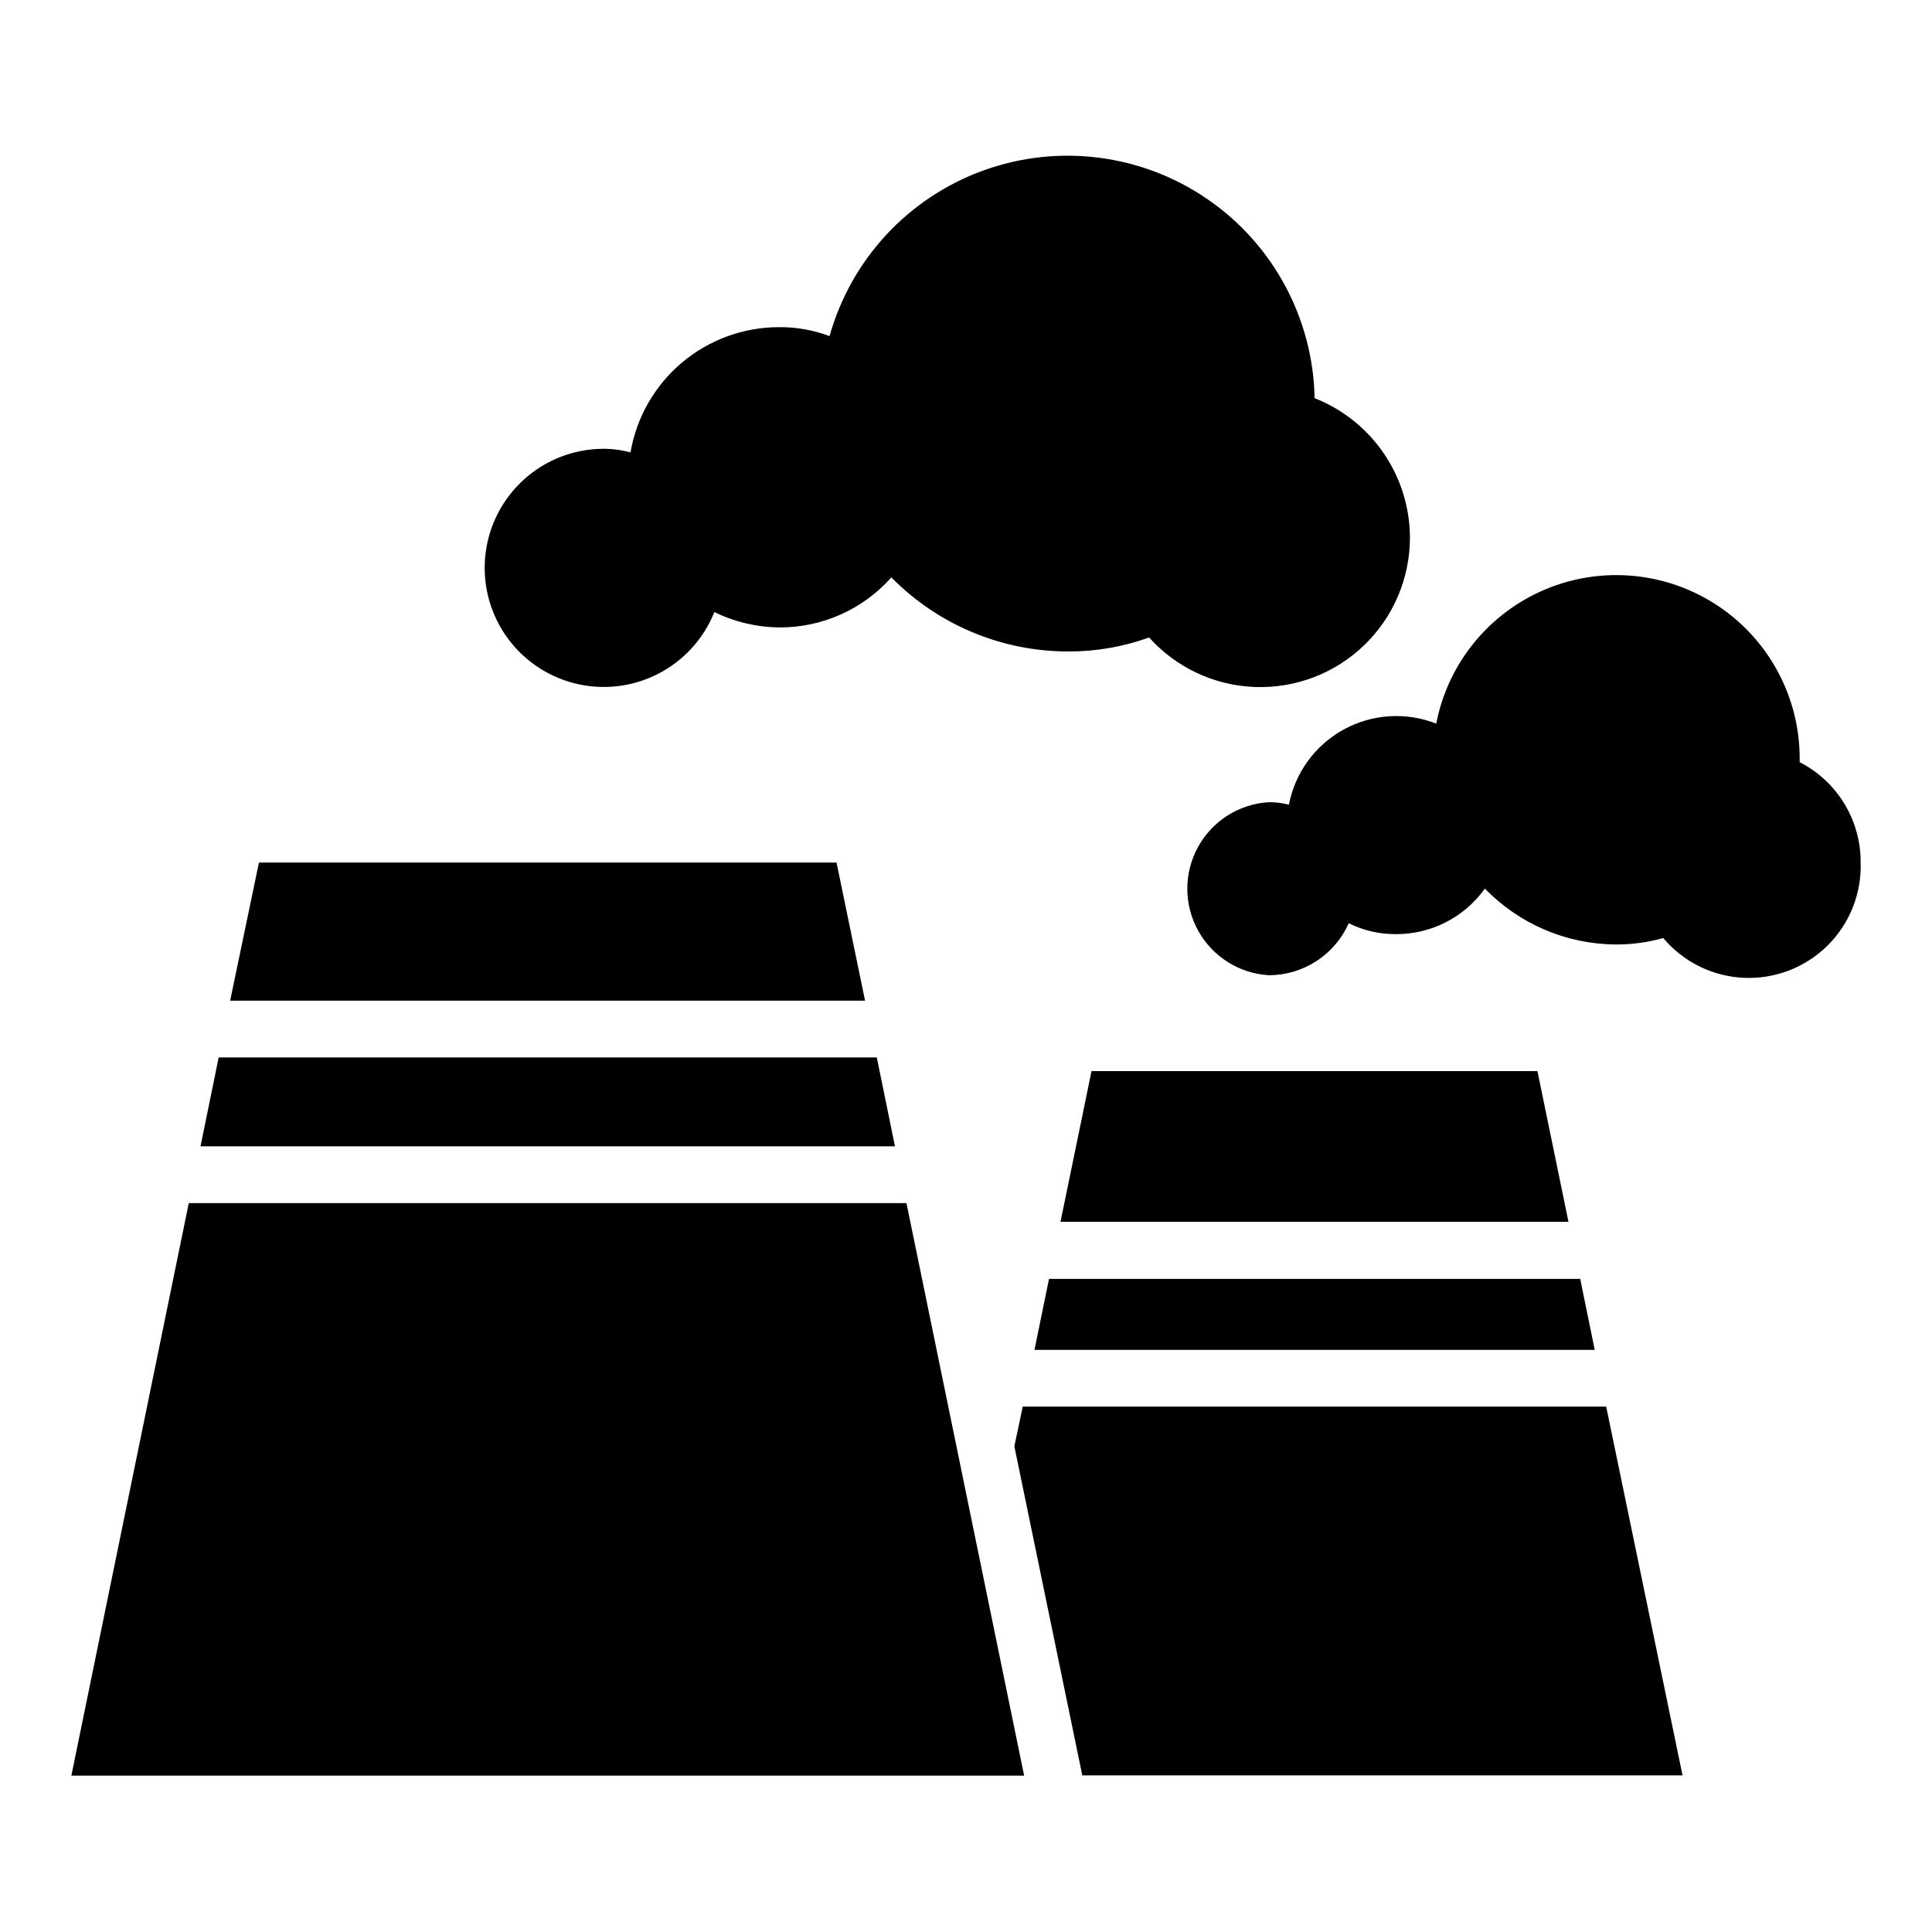
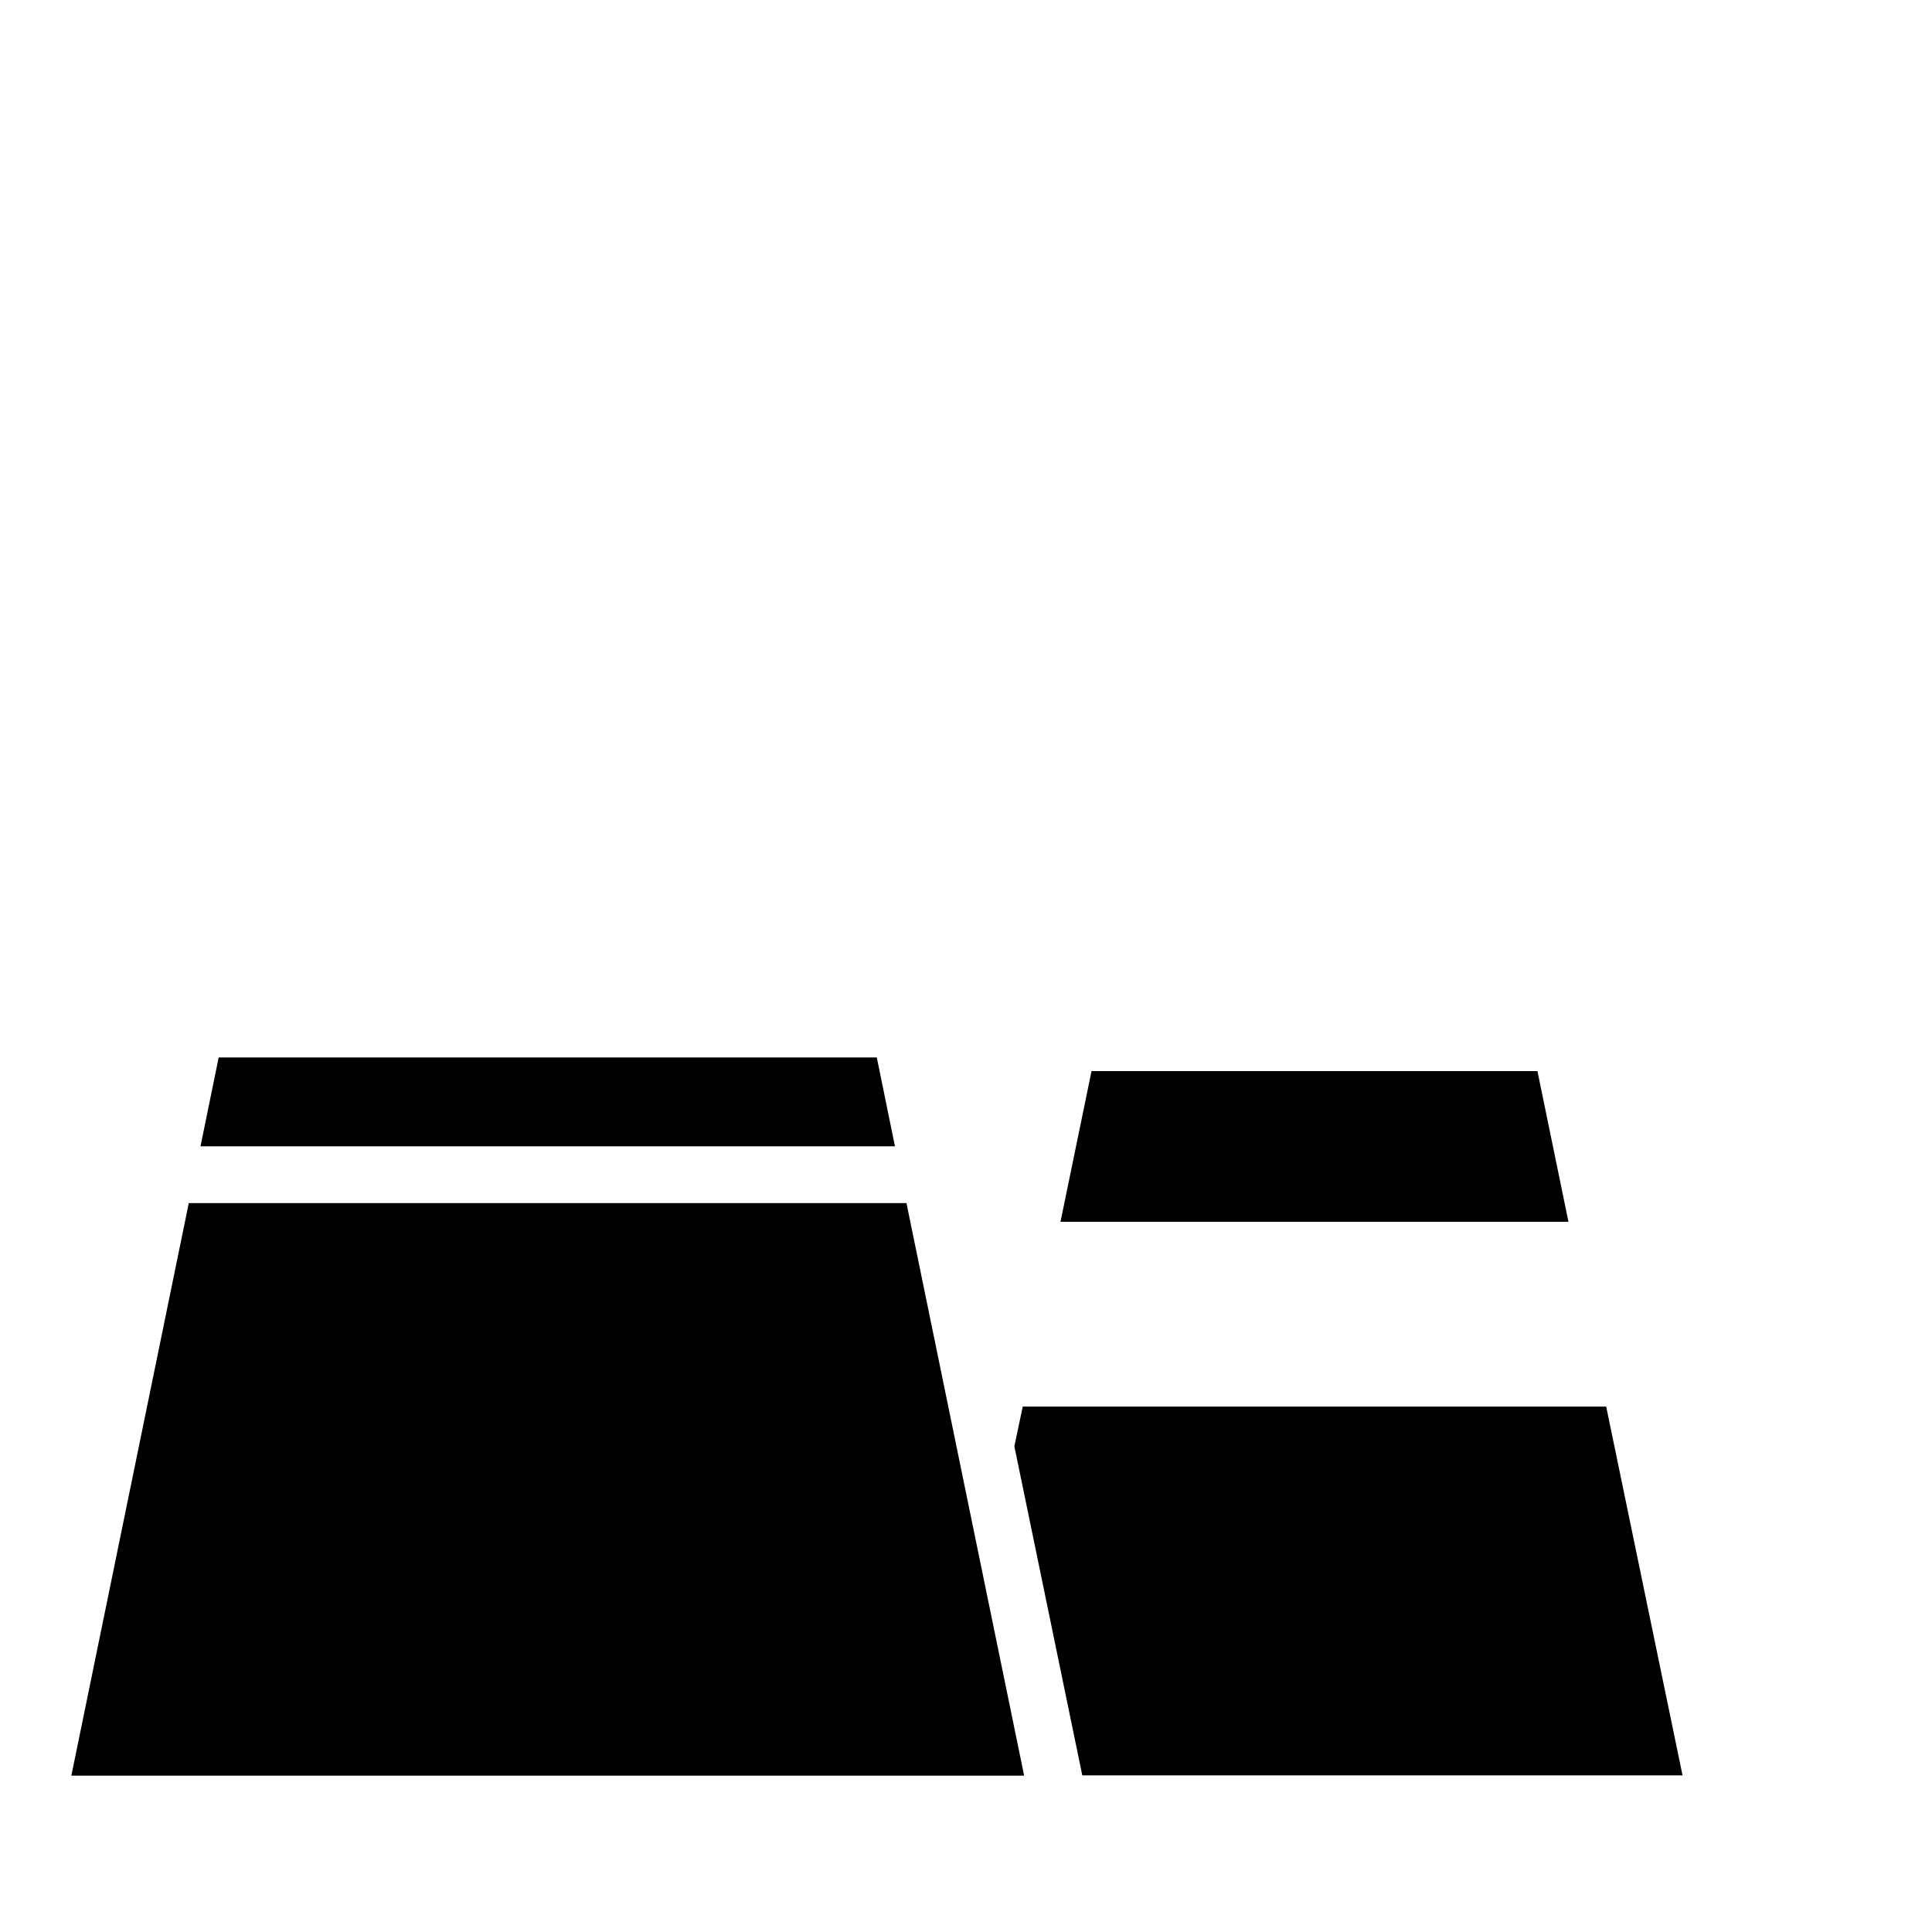
<svg xmlns="http://www.w3.org/2000/svg" fill="#000000" width="800px" height="800px" version="1.1" viewBox="144 144 512 512">
  <g>
    <path d="m559.66 467.79-8.223-39.934h-118.17l-8.227 39.934z" />
-     <path d="m562.77 482.91h-140.77l-3.852 18.816h148.47z" />
    <path d="m589.89 614.49h-159.07l-18.004-87.203 2.223-10.52h154.62z" />
    <path d="m376.36 424.23h-174.41l-4.816 23.559h184.04z" />
-     <path d="m373.25 409.19-7.559-36.602h-153.07l-7.629 36.602z" />
    <path d="m384.22 462.83h-190.19l-31.121 151.73h252.5z" />
-     <path d="m637.09 372.59c0.262 8.262-2.941 16.254-8.828 22.051-5.891 5.801-13.934 8.875-22.188 8.488-8.258-0.391-15.973-4.207-21.293-10.535-4.098 1.145-8.336 1.719-12.594 1.703-13.082-0.078-25.578-5.422-34.676-14.816-5.43 7.606-14.211 12.109-23.559 12.074-4.344 0.039-8.633-0.953-12.523-2.887-1.812 4.086-4.773 7.566-8.52 10.008-3.746 2.445-8.121 3.758-12.594 3.773-7.883-0.449-14.984-4.914-18.801-11.828-3.816-6.91-3.816-15.297 0-22.211 3.816-6.91 10.918-11.375 18.801-11.824 1.773-0.004 3.543 0.223 5.258 0.668 1.629-8.461 6.938-15.754 14.484-19.906 7.543-4.152 16.547-4.731 24.562-1.582 3.102-16.016 14.035-29.41 29.109-35.656 15.074-6.246 32.273-4.512 45.797 4.613 13.523 9.129 21.566 24.434 21.41 40.75v0.52c4.894 2.5 8.996 6.309 11.848 11.008 2.852 4.695 4.344 10.094 4.305 15.59z" />
-     <path d="m517.65 286.49c-0.012 10.754-4.391 21.043-12.133 28.504-7.742 7.461-18.184 11.457-28.93 11.07-10.75-0.387-20.875-5.125-28.062-13.125-6.867 2.477-14.113 3.731-21.41 3.707-17.637 0.012-34.535-7.062-46.902-19.633-7.512 8.473-18.309 13.301-29.633 13.262-5.988-0.051-11.887-1.445-17.266-4.078-2.84 7.117-8.172 12.953-15.004 16.426-6.828 3.477-14.688 4.344-22.109 2.449-7.426-1.895-13.906-6.426-18.234-12.746-4.332-6.32-6.215-14-5.297-21.605 0.914-7.609 4.566-14.621 10.273-19.734 5.703-5.113 13.074-7.977 20.738-8.055 2.5-0.02 4.992 0.305 7.406 0.961 1.59-9.281 6.41-17.707 13.609-23.777 7.199-6.074 16.312-9.41 25.734-9.414 4.578-0.043 9.125 0.758 13.41 2.371 5.707-20.348 20.879-36.691 40.75-43.891 19.867-7.199 41.992-4.367 59.406 7.602 17.418 11.969 27.988 31.609 28.387 52.738 7.43 2.922 13.812 8.008 18.316 14.602 4.504 6.59 6.926 14.383 6.949 22.367z" />
  </g>
</svg>